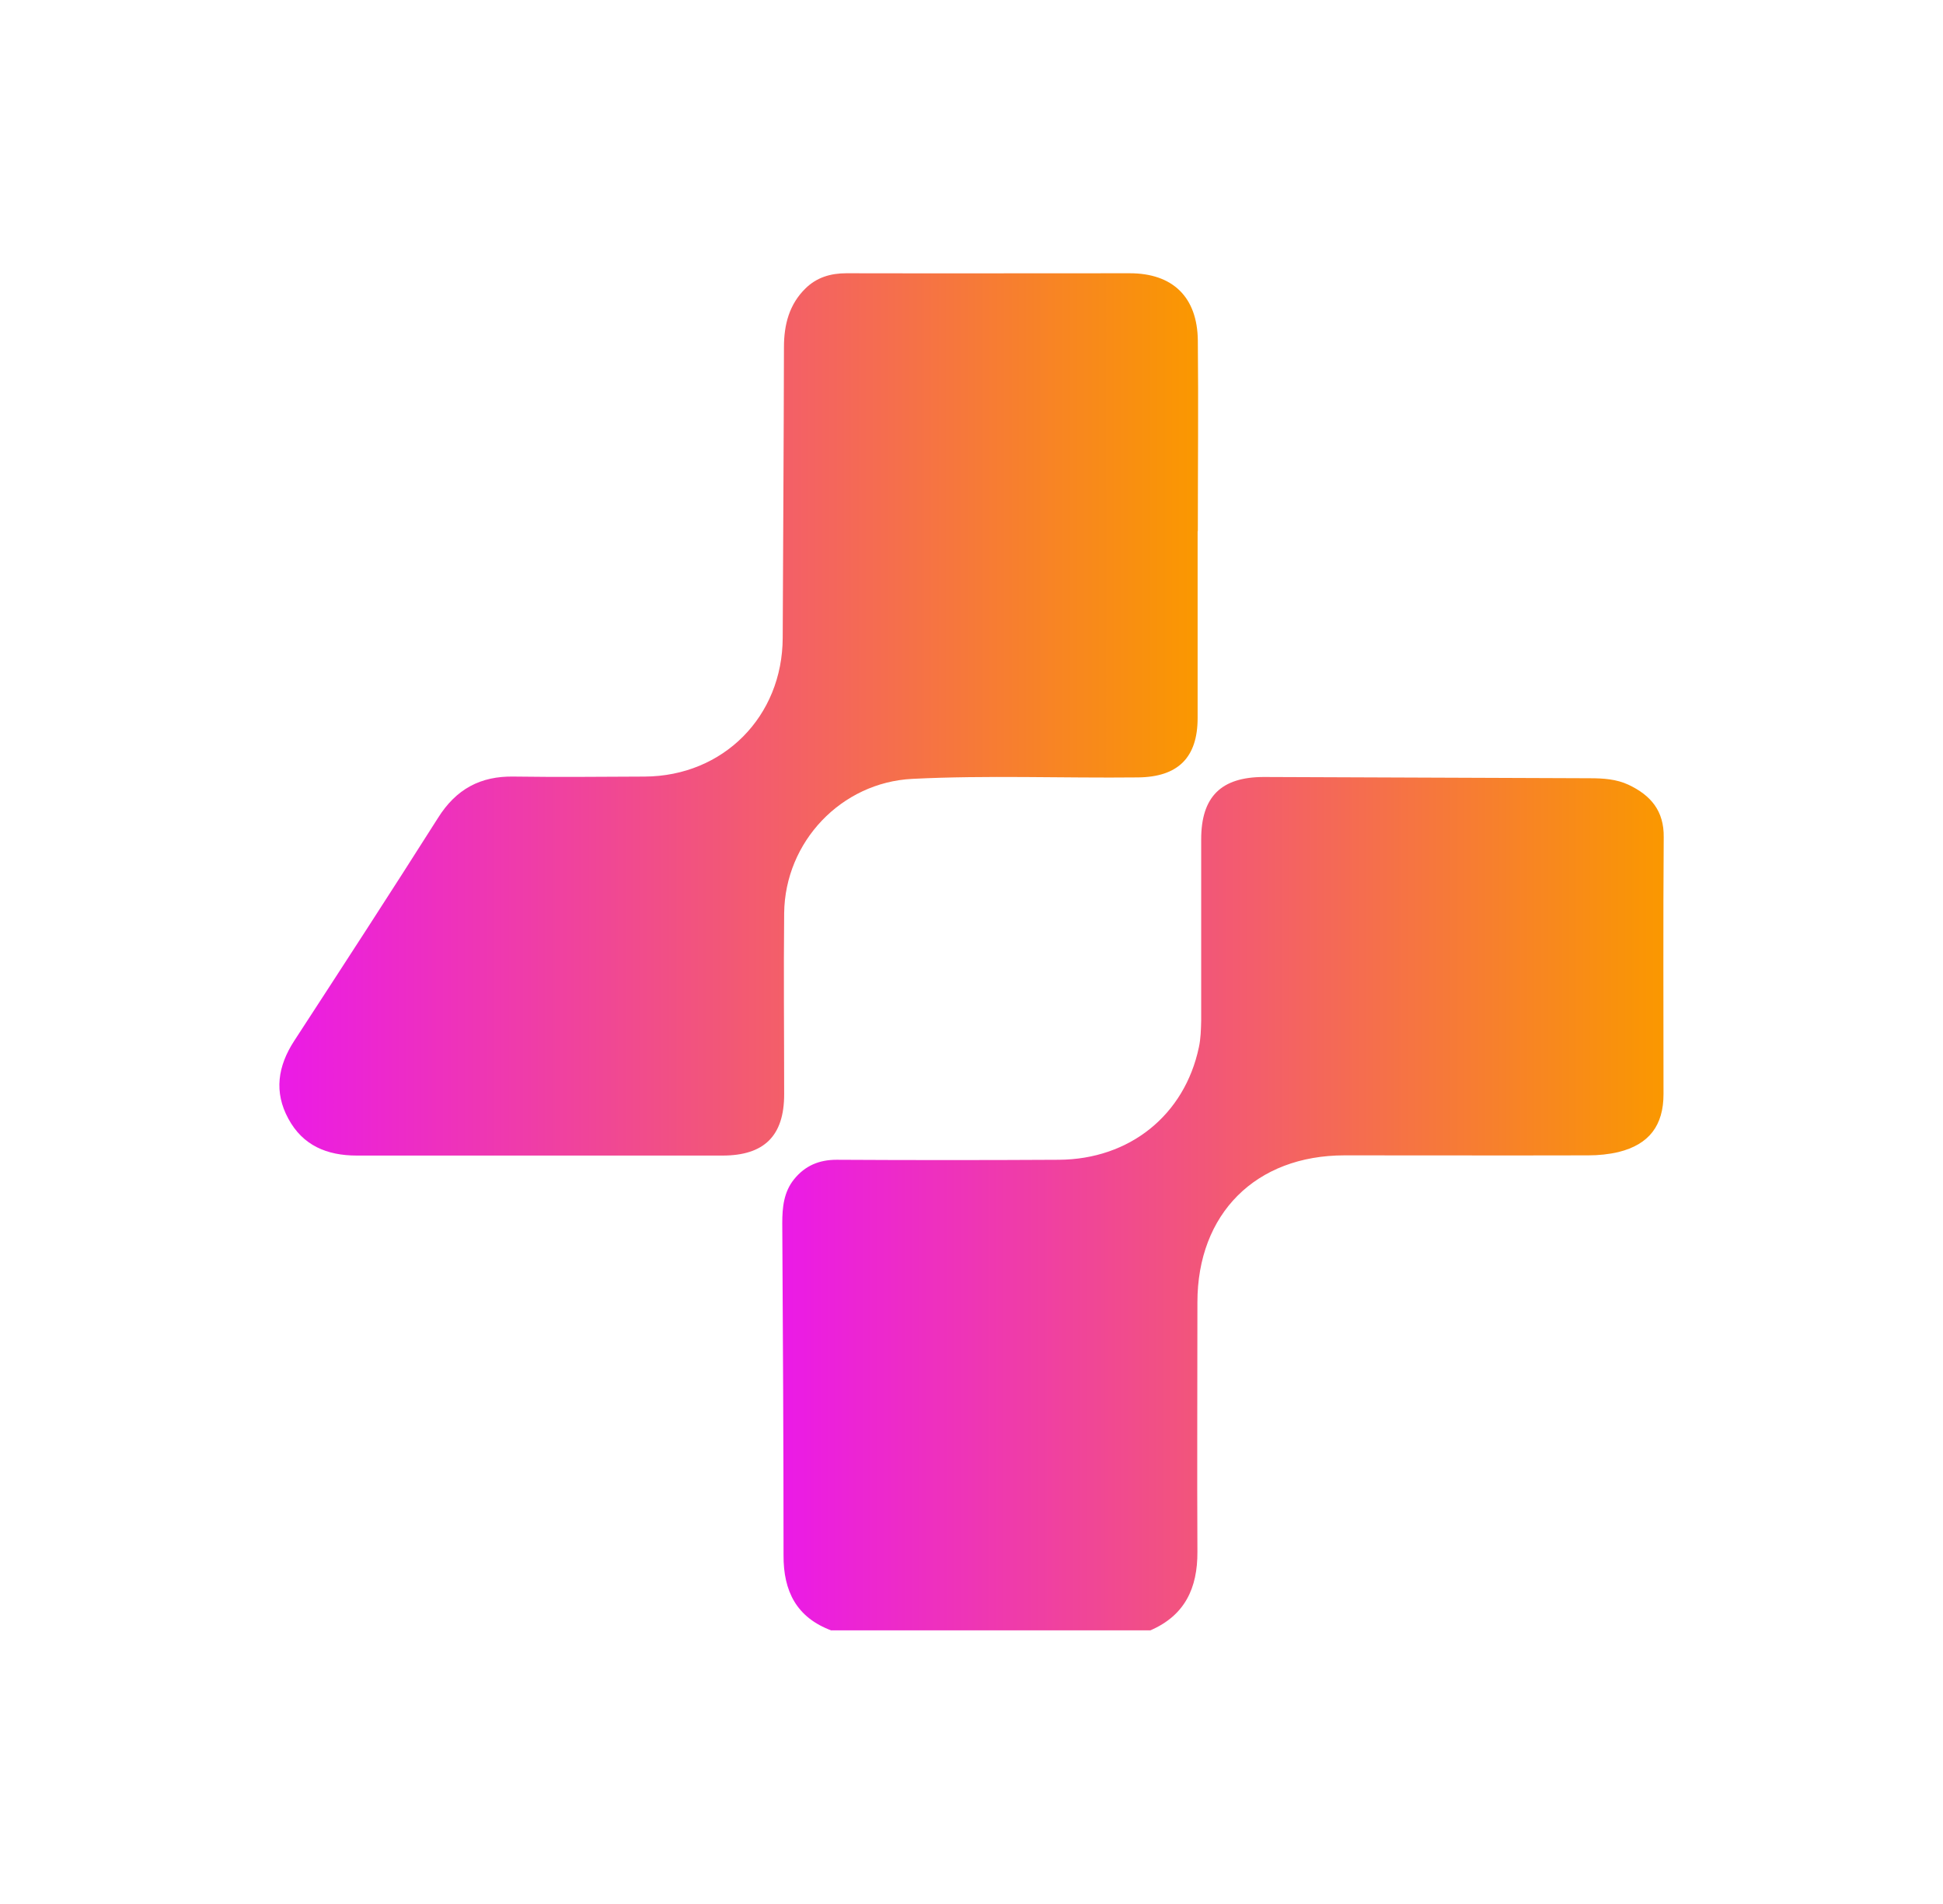
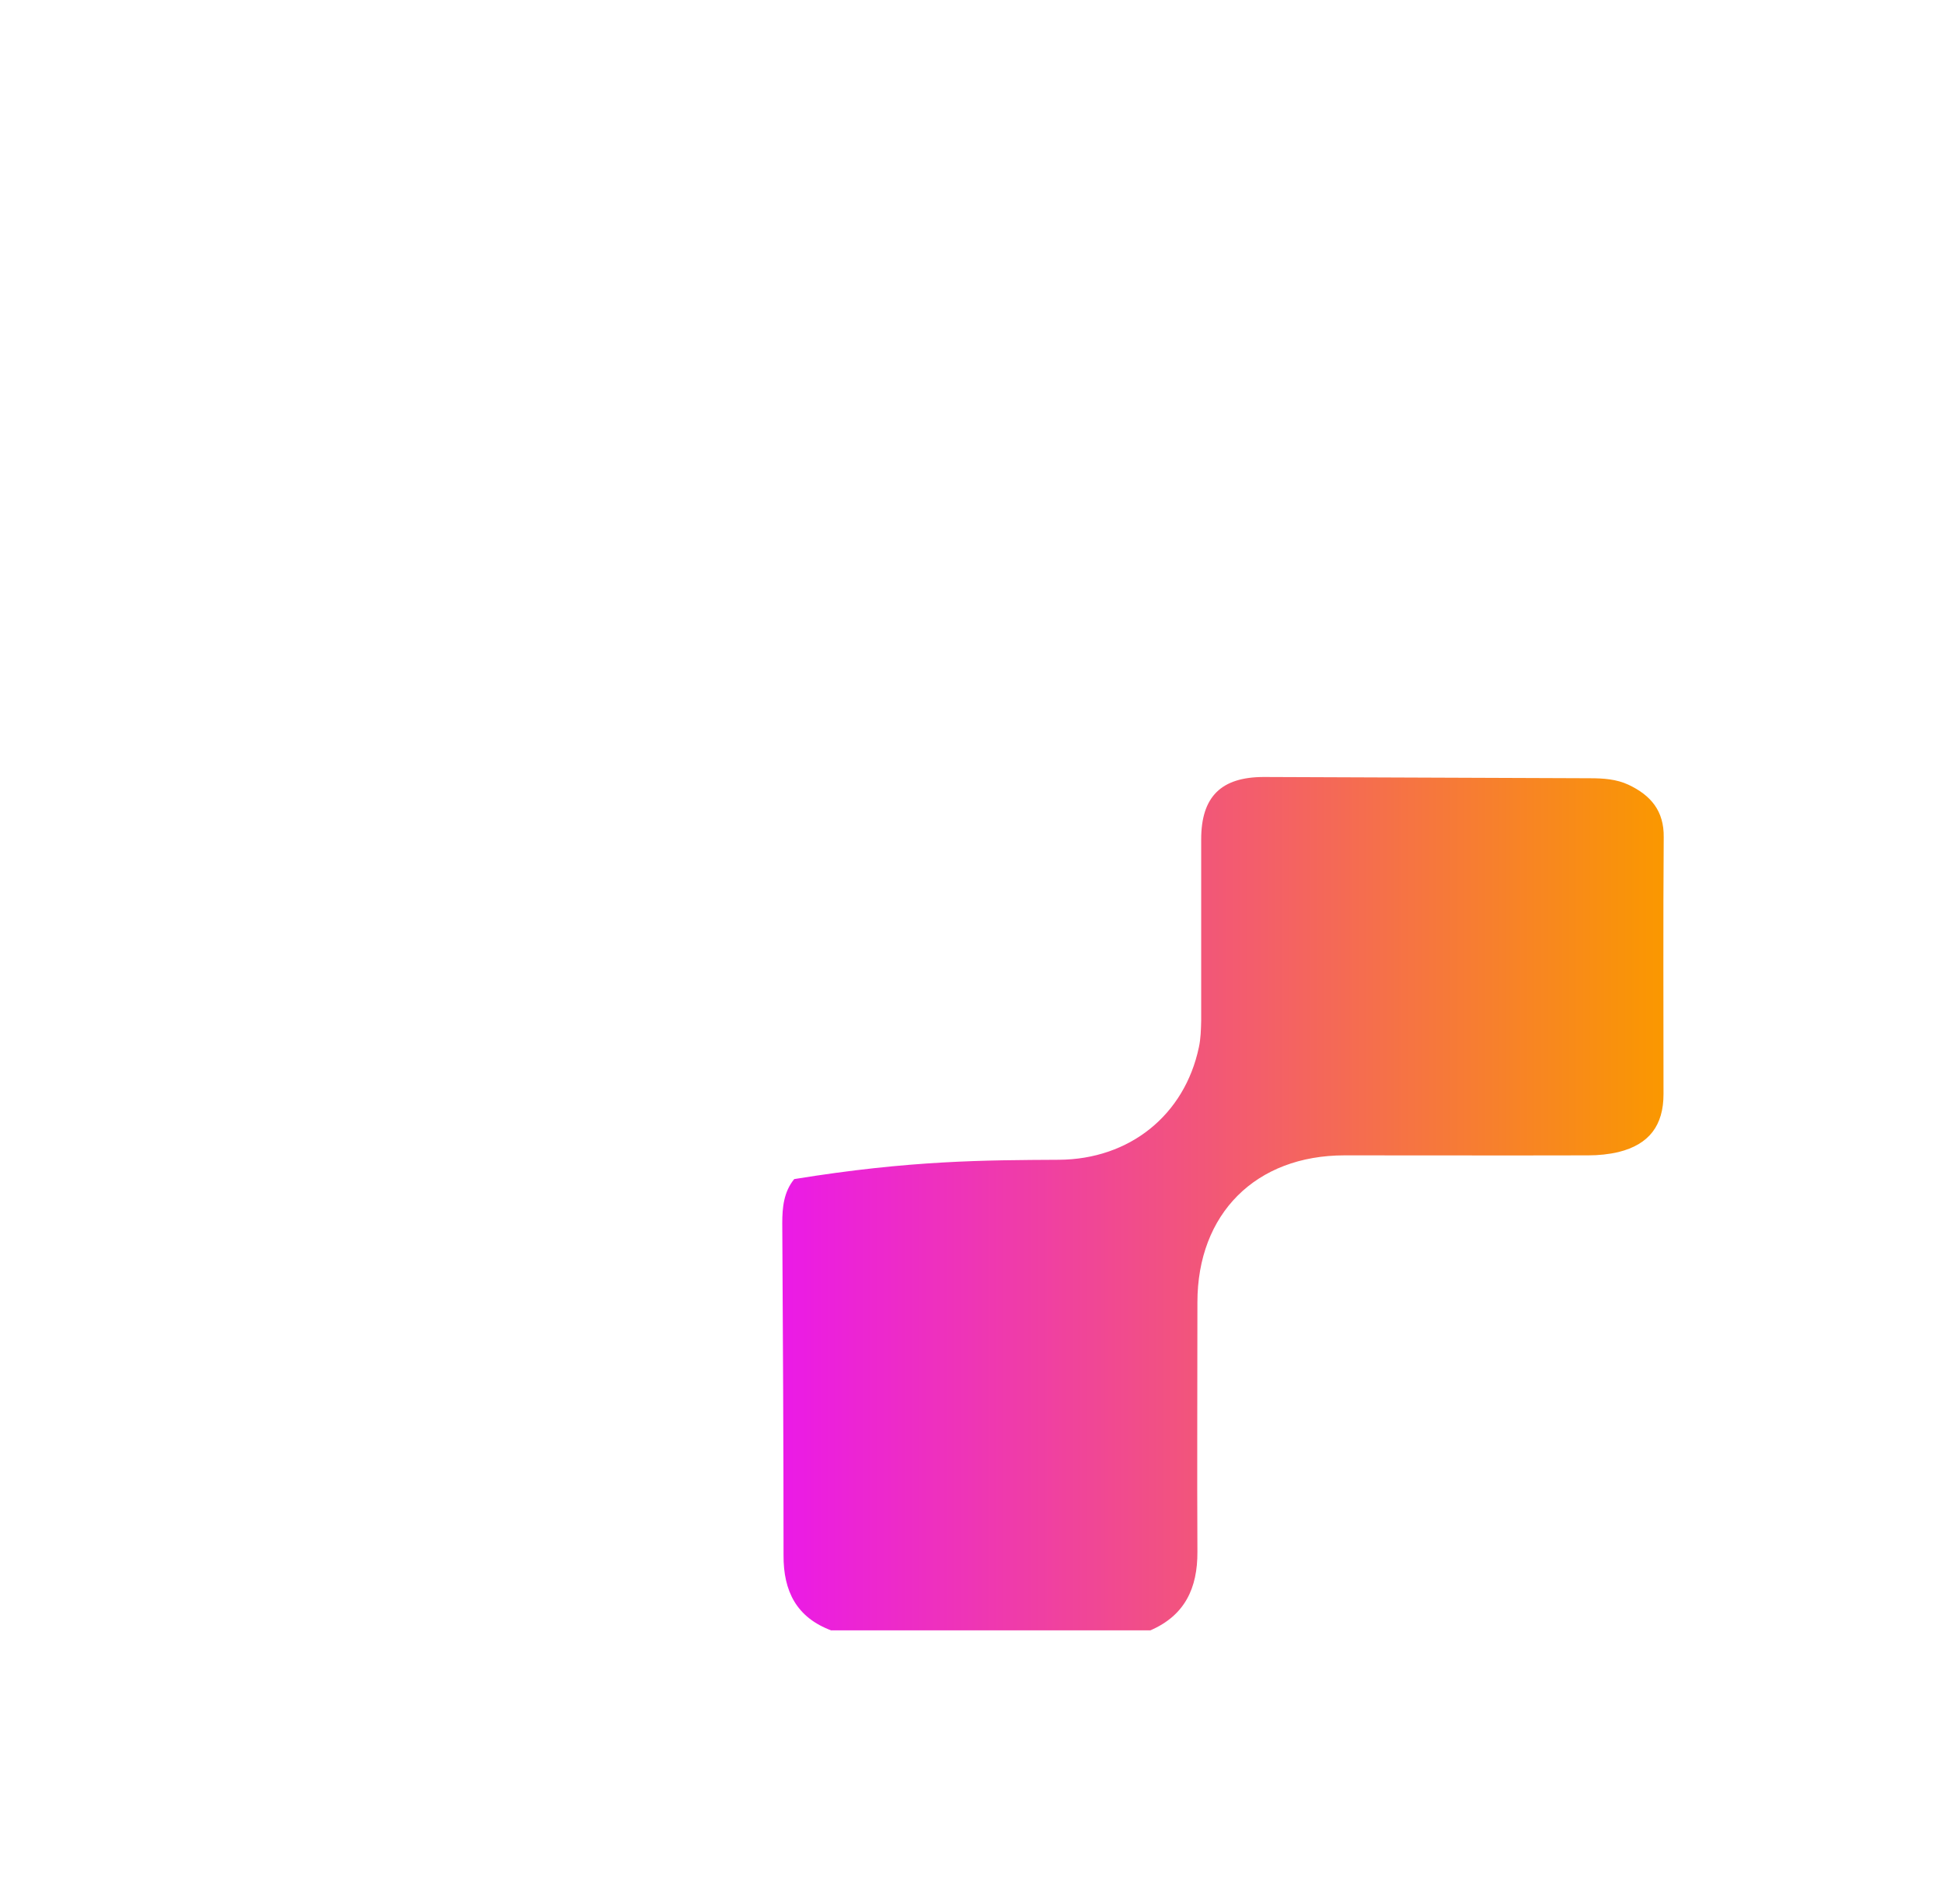
<svg xmlns="http://www.w3.org/2000/svg" width="400px" height="392px" viewBox="0 0 400 392" version="1.1">
  <defs>
    <linearGradient id="linear0" gradientUnits="userSpaceOnUse" x1="37.31" y1="57.32" x2="79.36" y2="57.32" gradientTransform="matrix(4.316,0,0,4.323,0,0.059)">
      <stop offset="0" style="stop-color:rgb(92.157%,10.196%,90.588%);stop-opacity:1;" />
      <stop offset="1" style="stop-color:rgb(98.039%,59.608%,0%);stop-opacity:1;" />
    </linearGradient>
    <linearGradient id="linear1" gradientUnits="userSpaceOnUse" x1="13.31" y1="34.02" x2="57.12" y2="34.02" gradientTransform="matrix(4.316,0,0,4.323,0,0.059)">
      <stop offset="0" style="stop-color:rgb(92.157%,10.196%,90.588%);stop-opacity:1;" />
      <stop offset="1" style="stop-color:rgb(98.039%,59.608%,0%);stop-opacity:1;" />
    </linearGradient>
  </defs>
  <g id="surface1">
-     <path style=" stroke:none;fill-rule:nonzero;fill:url(#linear0);" d="M 171.188 335.699 C 163.98 333.02 161.262 327.613 161.305 320.18 C 161.305 297.398 161.176 274.613 161.043 251.832 C 161.043 248.59 161.348 245.391 163.504 242.754 C 165.75 239.988 168.641 238.777 172.223 238.777 C 187.461 238.863 202.742 238.863 217.977 238.777 C 232.566 238.691 243.875 229.566 246.812 215.605 C 247.199 213.832 247.242 211.93 247.285 210.113 C 247.285 197.664 247.285 185.215 247.285 172.809 C 247.285 164.031 251.387 159.969 260.191 159.969 C 282.551 160.055 304.953 160.141 327.312 160.227 C 330.031 160.227 332.75 160.398 335.254 161.566 C 339.828 163.73 342.594 166.926 342.504 172.418 C 342.375 190.012 342.461 207.652 342.461 225.246 C 342.461 231.73 339.484 235.621 333.227 237.176 C 331.238 237.652 329.082 237.867 327.012 237.867 C 310.262 237.91 293.559 237.867 276.809 237.867 C 258.508 237.867 246.508 249.887 246.508 268.129 C 246.508 285.25 246.422 302.367 246.508 319.488 C 246.551 326.965 243.918 332.586 236.84 335.656 L 171.145 335.656 Z M 171.188 335.699 " />
-     <path style=" stroke:none;fill-rule:nonzero;fill:url(#linear1);" d="M 246.551 109.387 C 246.551 122.184 246.551 135.023 246.551 147.82 C 246.551 155.992 242.496 159.969 234.293 160.055 C 218.797 160.227 203.301 159.578 187.805 160.355 C 173.215 161.09 161.605 173.281 161.434 187.98 C 161.305 200.43 161.434 212.883 161.434 225.289 C 161.434 233.848 157.332 237.91 148.742 237.91 C 123.664 237.91 98.543 237.91 73.465 237.91 C 67.293 237.91 62.328 235.836 59.352 230.305 C 56.371 224.812 57.191 219.496 60.559 214.309 C 70.488 199.047 80.414 183.789 90.168 168.398 C 93.883 162.477 98.887 159.75 105.793 159.883 C 114.773 160.012 123.75 159.926 132.73 159.883 C 148.914 159.793 161.086 147.516 161.133 131.305 C 161.219 111.375 161.348 91.402 161.391 71.477 C 161.391 66.848 162.469 62.656 165.836 59.371 C 168.125 57.121 170.973 56.258 174.254 56.258 C 193.676 56.301 213.102 56.258 232.566 56.258 C 241.414 56.258 246.508 61.145 246.594 70.137 C 246.727 83.191 246.594 96.246 246.594 109.301 Z M 246.551 109.387 " />
+     <path style=" stroke:none;fill-rule:nonzero;fill:url(#linear0);" d="M 171.188 335.699 C 163.98 333.02 161.262 327.613 161.305 320.18 C 161.305 297.398 161.176 274.613 161.043 251.832 C 161.043 248.59 161.348 245.391 163.504 242.754 C 187.461 238.863 202.742 238.863 217.977 238.777 C 232.566 238.691 243.875 229.566 246.812 215.605 C 247.199 213.832 247.242 211.93 247.285 210.113 C 247.285 197.664 247.285 185.215 247.285 172.809 C 247.285 164.031 251.387 159.969 260.191 159.969 C 282.551 160.055 304.953 160.141 327.312 160.227 C 330.031 160.227 332.75 160.398 335.254 161.566 C 339.828 163.73 342.594 166.926 342.504 172.418 C 342.375 190.012 342.461 207.652 342.461 225.246 C 342.461 231.73 339.484 235.621 333.227 237.176 C 331.238 237.652 329.082 237.867 327.012 237.867 C 310.262 237.91 293.559 237.867 276.809 237.867 C 258.508 237.867 246.508 249.887 246.508 268.129 C 246.508 285.25 246.422 302.367 246.508 319.488 C 246.551 326.965 243.918 332.586 236.84 335.656 L 171.145 335.656 Z M 171.188 335.699 " />
  </g>
</svg>